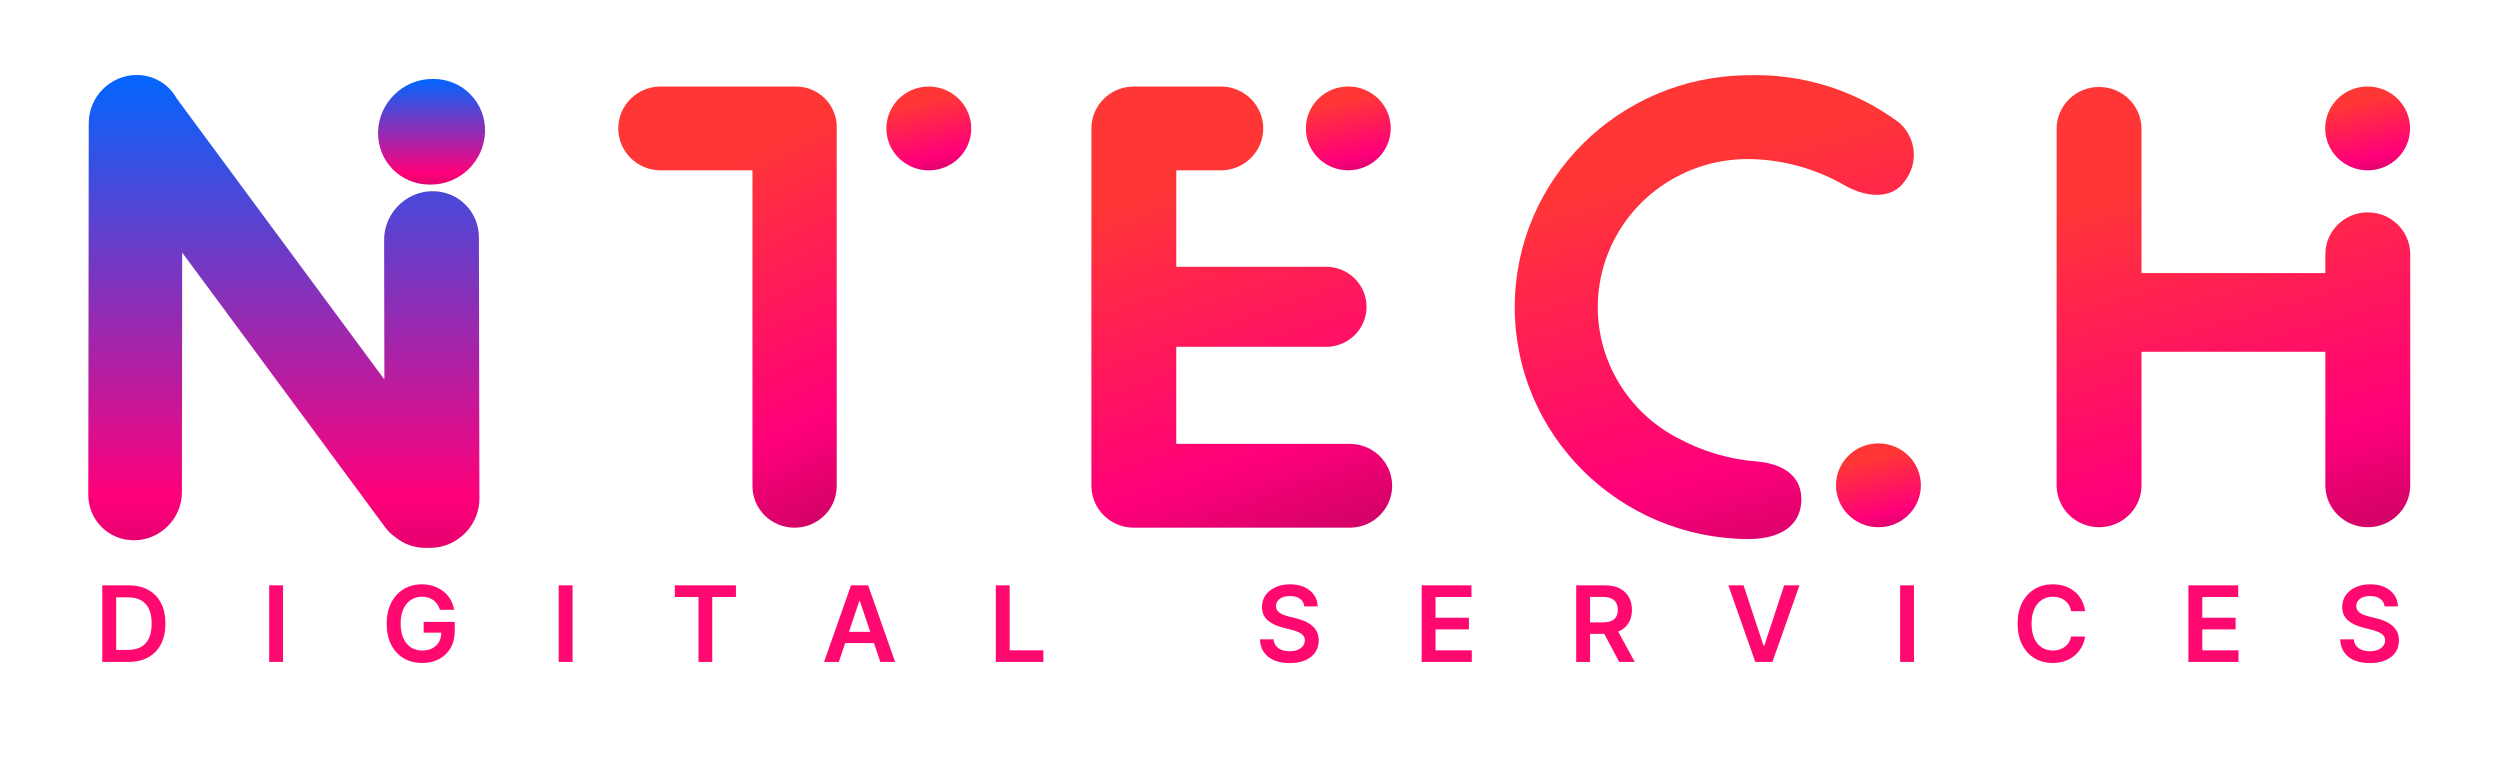
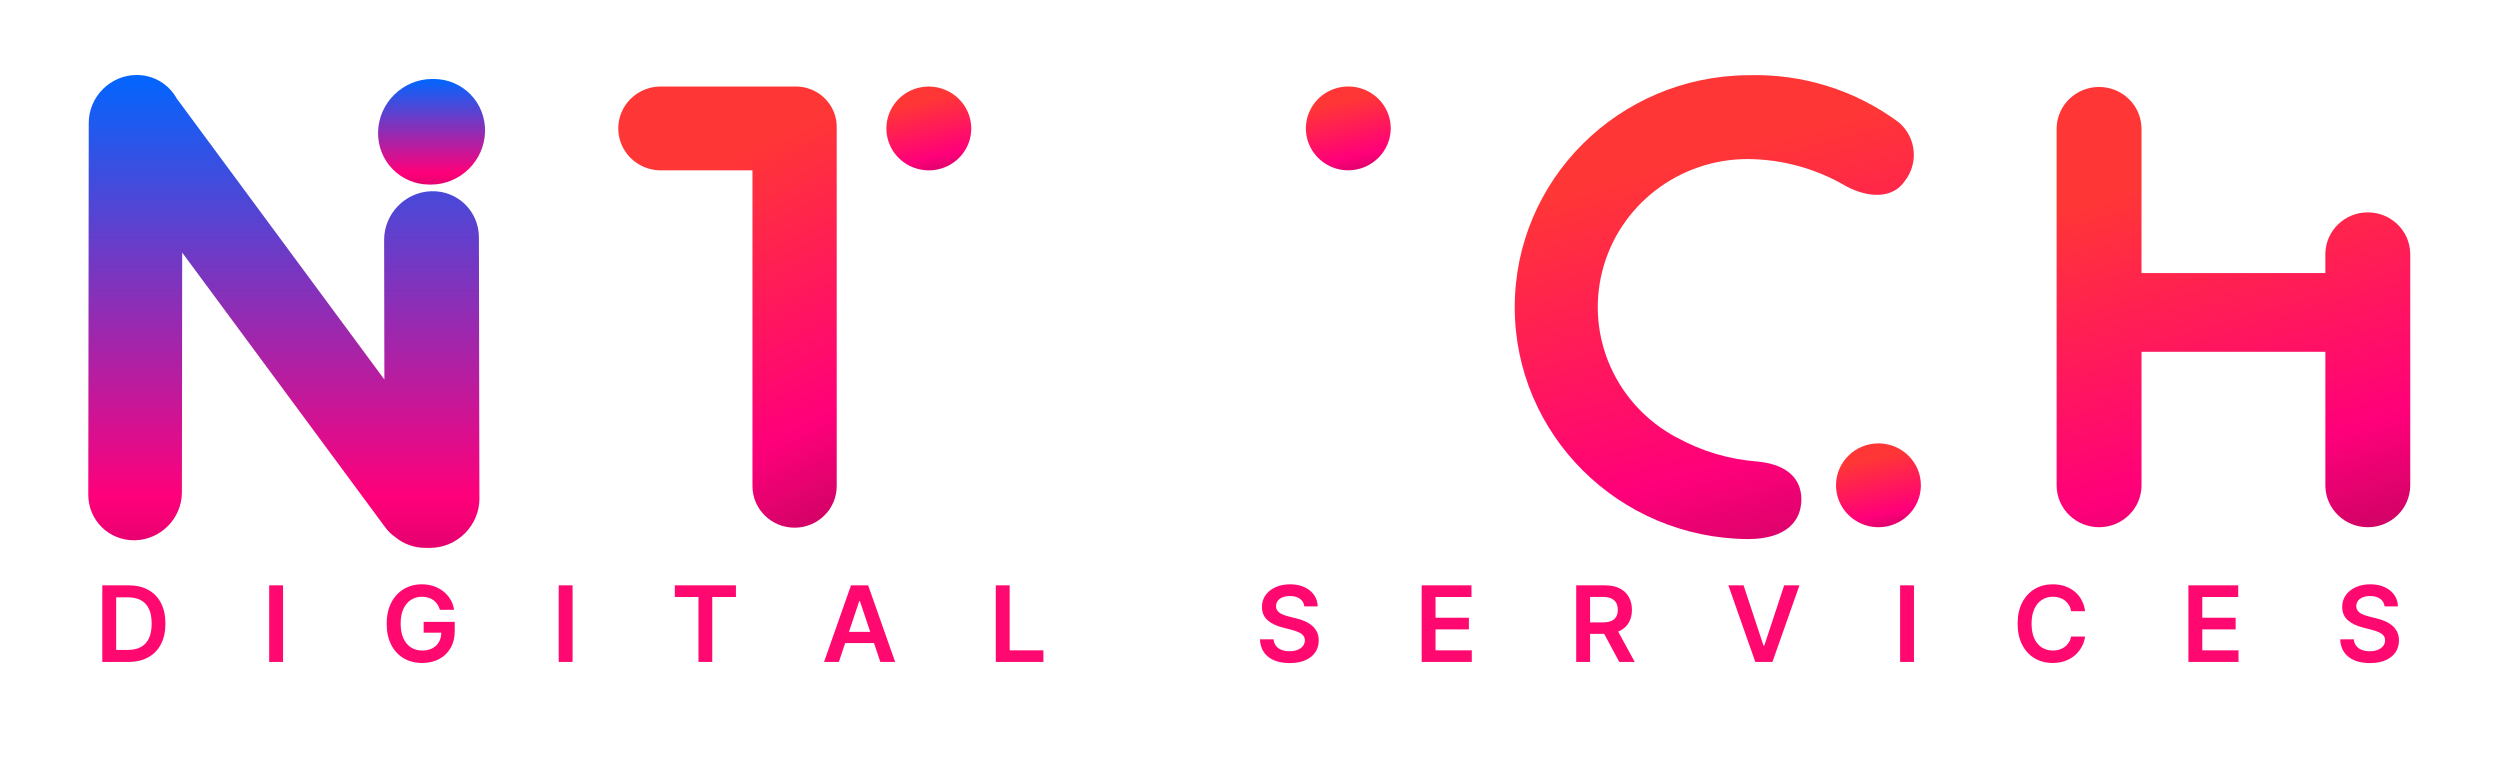
<svg xmlns="http://www.w3.org/2000/svg" width="600" height="183" viewBox="0 0 600 183" fill="none">
  <path d="M90.737 31.626C90.917 24.627 96.738 18.953 103.74 18.953H104.059C111.061 18.953 116.591 24.627 116.412 31.626V31.626C116.232 38.626 110.411 44.3 103.409 44.3H103.09C96.088 44.3 90.558 38.626 90.737 31.626V31.626Z" fill="url(#paint0_linear_853_1846)" />
  <path fill-rule="evenodd" clip-rule="evenodd" d="M32.812 18C26.505 18 21.304 23.198 21.297 29.509L21.188 118.698C21.18 124.904 26.203 129.815 32.408 129.667C38.612 129.519 43.648 124.368 43.656 118.162L43.726 60.617L92.451 126.553C93.153 127.503 93.983 128.298 94.899 128.931C96.845 130.534 99.345 131.491 102.088 131.491H103.216C109.721 131.492 115.08 126.12 115.068 119.61C115.068 119.445 115.064 119.281 115.057 119.118C115.057 119.092 115.057 119.066 115.057 119.041L114.942 56.966C114.931 50.681 109.828 45.723 103.546 45.892C97.263 46.06 92.179 51.292 92.191 57.577L92.253 91.085L42.403 23.625C40.543 20.258 36.965 18 32.812 18Z" fill="url(#paint1_linear_853_1846)" />
  <path d="M200.811 116.662C200.811 122.176 196.285 126.646 190.702 126.646C185.118 126.646 180.592 122.176 180.592 116.662V40.881H158.382C152.83 40.78 148.383 36.307 148.383 30.823C148.383 25.339 152.83 20.865 158.382 20.765H190.7C193.405 20.683 196.025 21.708 197.939 23.598C199.854 25.488 200.893 28.075 200.811 30.747V116.662Z" fill="url(#paint2_linear_853_1846)" />
  <path d="M233.104 30.75C233.136 34.832 230.666 38.529 226.853 40.106C223.04 41.683 218.639 40.828 215.716 37.942C212.792 35.056 211.924 30.71 213.52 26.944C215.116 23.178 218.859 20.738 222.993 20.768C228.549 20.832 233.037 25.263 233.104 30.75Z" fill="url(#paint3_linear_853_1846)" />
-   <path d="M272.041 126.646C266.478 126.599 261.98 122.155 261.934 116.661V30.749C261.982 25.256 266.479 20.815 272.041 20.767H293.18C298.732 20.868 303.18 25.342 303.18 30.826C303.18 36.309 298.732 40.783 293.18 40.884H282.307V64.027H317.83C321.402 63.879 324.768 65.676 326.599 68.708C328.43 71.741 328.43 75.52 326.599 78.553C324.768 81.585 321.402 83.383 317.83 83.235H282.304V106.527H324.118C329.67 106.627 334.117 111.101 334.117 116.585C334.117 122.069 329.67 126.542 324.118 126.643L272.041 126.646Z" fill="url(#paint4_linear_853_1846)" />
  <path d="M323.676 40.879C319.556 40.91 315.822 38.487 314.216 34.74C312.61 30.993 313.448 26.659 316.34 23.76C319.231 20.861 323.606 19.968 327.425 21.497C331.243 23.026 333.753 26.676 333.784 30.744C333.784 36.282 329.283 40.795 323.676 40.879Z" fill="url(#paint5_linear_853_1846)" />
  <path d="M402.459 105.013C408.437 108.32 415.078 110.287 421.912 110.775C429.264 111.53 432.329 115.16 432.329 119.851C432.329 124.844 428.959 129.379 419.462 129.379C388.504 129.14 363.535 104.29 363.535 73.716C363.535 43.144 388.504 18.293 419.462 18.054C432.518 17.633 445.328 21.637 455.76 29.402C459.914 32.993 460.516 39.159 457.133 43.468C454.388 47.552 448.707 47.701 443.041 44.678C435.906 40.473 427.763 38.227 419.455 38.173C402.956 38.171 388.569 49.251 384.551 65.054C380.532 80.857 387.912 97.334 402.455 105.03L402.459 105.013Z" fill="url(#paint6_linear_853_1846)" />
  <path d="M440.641 116.399C440.683 110.844 445.277 106.373 450.903 106.415C456.529 106.456 461.055 110.993 461.014 116.549C460.972 122.104 456.378 126.575 450.752 126.534C445.128 126.487 440.605 121.953 440.641 116.399Z" fill="url(#paint7_linear_853_1846)" />
  <path d="M493.59 30.745C493.692 25.262 498.222 20.87 503.775 20.87C509.328 20.87 513.858 25.262 513.96 30.745V65.534H558.087V60.843C558.189 55.36 562.719 50.968 568.272 50.968C573.825 50.968 578.355 55.36 578.457 60.843V116.657C578.355 122.14 573.825 126.532 568.272 126.532C562.719 126.532 558.189 122.14 558.087 116.657V84.44H513.963V116.657C513.861 122.14 509.331 126.532 503.778 126.532C498.225 126.532 493.695 122.14 493.593 116.657L493.59 30.745Z" fill="url(#paint8_linear_853_1846)" />
-   <path d="M558.043 30.748C558.085 25.212 562.648 20.75 568.255 20.764C573.861 20.777 578.402 25.262 578.416 30.799C578.43 36.335 573.911 40.842 568.305 40.883C565.581 40.891 562.966 39.826 561.04 37.924C559.113 36.021 558.035 33.439 558.043 30.748Z" fill="url(#paint9_linear_853_1846)" />
  <path d="M30.78 158.864H24.55V140.482H30.905C32.73 140.482 34.298 140.85 35.608 141.586C36.925 142.316 37.936 143.366 38.642 144.736C39.348 146.107 39.701 147.746 39.701 149.655C39.701 151.57 39.345 153.215 38.633 154.592C37.927 155.968 36.907 157.024 35.573 157.76C34.244 158.496 32.647 158.864 30.78 158.864ZM27.881 155.983H30.618C31.898 155.983 32.967 155.749 33.822 155.283C34.678 154.81 35.321 154.107 35.752 153.173C36.183 152.234 36.398 151.061 36.398 149.655C36.398 148.249 36.183 147.082 35.752 146.154C35.321 145.221 34.684 144.524 33.84 144.063C33.002 143.596 31.961 143.363 30.717 143.363H27.881V155.983ZM67.932 140.482V158.864H64.602V140.482H67.932ZM105.589 146.352C105.439 145.867 105.233 145.433 104.97 145.05C104.712 144.662 104.401 144.329 104.036 144.054C103.677 143.779 103.264 143.572 102.798 143.435C102.331 143.291 101.822 143.219 101.272 143.219C100.285 143.219 99.405 143.468 98.633 143.964C97.861 144.461 97.254 145.191 96.811 146.154C96.374 147.112 96.156 148.279 96.156 149.655C96.156 151.043 96.374 152.219 96.811 153.182C97.248 154.146 97.855 154.879 98.633 155.381C99.411 155.878 100.314 156.126 101.344 156.126C102.277 156.126 103.085 155.947 103.767 155.588C104.455 155.229 104.985 154.72 105.356 154.062C105.727 153.398 105.912 152.62 105.912 151.728L106.666 151.845H101.676V149.242H109.134V151.45C109.134 153.024 108.799 154.385 108.129 155.534C107.459 156.683 106.538 157.568 105.365 158.191C104.192 158.807 102.846 159.115 101.326 159.115C99.632 159.115 98.145 158.735 96.865 157.975C95.59 157.209 94.594 156.123 93.876 154.717C93.164 153.305 92.808 151.63 92.808 149.691C92.808 148.207 93.017 146.881 93.436 145.715C93.861 144.548 94.453 143.558 95.213 142.744C95.973 141.924 96.865 141.302 97.888 140.877C98.911 140.446 100.024 140.231 101.227 140.231C102.244 140.231 103.193 140.38 104.072 140.679C104.952 140.973 105.733 141.391 106.415 141.936C107.103 142.48 107.668 143.127 108.111 143.875C108.554 144.623 108.844 145.448 108.982 146.352H105.589ZM137.421 140.482V158.864H134.091V140.482H137.421ZM161.956 143.273V140.482H176.622V143.273H170.941V158.864H167.638V143.273H161.956ZM201.325 158.864H197.771L204.242 140.482H208.353L214.834 158.864H211.279L206.37 144.252H206.226L201.325 158.864ZM201.442 151.656H211.136V154.331H201.442V151.656ZM238.991 158.864V140.482H242.321V156.072H250.417V158.864H238.991ZM313.04 145.535C312.956 144.751 312.603 144.141 311.981 143.704C311.365 143.267 310.563 143.049 309.576 143.049C308.882 143.049 308.286 143.154 307.79 143.363C307.293 143.572 306.913 143.857 306.65 144.216C306.386 144.575 306.252 144.985 306.246 145.445C306.246 145.828 306.332 146.16 306.506 146.442C306.686 146.723 306.928 146.962 307.233 147.16C307.538 147.351 307.876 147.513 308.247 147.644C308.618 147.776 308.992 147.887 309.369 147.976L311.093 148.407C311.787 148.569 312.454 148.787 313.094 149.063C313.74 149.338 314.318 149.685 314.826 150.104C315.341 150.523 315.748 151.028 316.047 151.621C316.346 152.213 316.496 152.907 316.496 153.703C316.496 154.78 316.221 155.728 315.67 156.548C315.12 157.362 314.324 157.999 313.283 158.46C312.247 158.915 310.994 159.142 309.522 159.142C308.092 159.142 306.85 158.921 305.797 158.478C304.75 158.035 303.93 157.389 303.338 156.539C302.751 155.69 302.434 154.654 302.386 153.434H305.662C305.71 154.074 305.908 154.606 306.255 155.031C306.602 155.456 307.054 155.773 307.61 155.983C308.172 156.192 308.801 156.297 309.495 156.297C310.219 156.297 310.853 156.189 311.398 155.974C311.948 155.752 312.379 155.447 312.69 155.058C313.001 154.663 313.16 154.203 313.166 153.676C313.16 153.197 313.019 152.802 312.744 152.491C312.469 152.174 312.083 151.911 311.586 151.701C311.096 151.486 310.521 151.294 309.863 151.127L307.772 150.588C306.258 150.199 305.061 149.61 304.181 148.82C303.308 148.024 302.871 146.968 302.871 145.652C302.871 144.569 303.164 143.62 303.751 142.807C304.343 141.993 305.148 141.361 306.165 140.913C307.182 140.458 308.334 140.231 309.621 140.231C310.925 140.231 312.068 140.458 313.049 140.913C314.037 141.361 314.811 141.987 315.374 142.789C315.936 143.584 316.227 144.5 316.245 145.535H313.04ZM341.201 158.864V140.482H353.157V143.273H344.531V148.264H352.537V151.055H344.531V156.072H353.229V158.864H341.201ZM378.291 158.864V140.482H385.184C386.596 140.482 387.781 140.727 388.738 141.218C389.702 141.709 390.429 142.397 390.919 143.282C391.416 144.162 391.664 145.188 391.664 146.361C391.664 147.54 391.413 148.563 390.91 149.431C390.414 150.292 389.681 150.959 388.711 151.432C387.742 151.899 386.551 152.132 385.139 152.132H380.229V149.368H384.69C385.516 149.368 386.192 149.254 386.719 149.027C387.245 148.793 387.634 148.455 387.886 148.012C388.143 147.564 388.272 147.013 388.272 146.361C388.272 145.709 388.143 145.152 387.886 144.691C387.628 144.225 387.236 143.872 386.71 143.632C386.183 143.387 385.504 143.264 384.672 143.264H381.621V158.864H378.291ZM387.787 150.535L392.338 158.864H388.622L384.152 150.535H387.787ZM418.457 140.482L423.241 154.951H423.429L428.204 140.482H431.866L425.386 158.864H421.275L414.804 140.482H418.457ZM459.354 140.482V158.864H456.024V140.482H459.354ZM500.431 146.684H497.074C496.978 146.134 496.802 145.646 496.544 145.221C496.287 144.79 495.967 144.425 495.584 144.126C495.201 143.827 494.764 143.602 494.274 143.453C493.789 143.297 493.265 143.219 492.703 143.219C491.704 143.219 490.818 143.471 490.046 143.973C489.274 144.47 488.67 145.2 488.233 146.163C487.796 147.121 487.578 148.291 487.578 149.673C487.578 151.079 487.796 152.264 488.233 153.227C488.676 154.185 489.28 154.909 490.046 155.399C490.818 155.884 491.701 156.126 492.694 156.126C493.244 156.126 493.759 156.055 494.238 155.911C494.722 155.761 495.156 155.543 495.539 155.256C495.928 154.968 496.254 154.615 496.518 154.197C496.787 153.778 496.972 153.299 497.074 152.76L500.431 152.778C500.305 153.652 500.033 154.472 499.614 155.238C499.201 156.004 498.66 156.68 497.99 157.266C497.319 157.847 496.535 158.301 495.638 158.631C494.74 158.954 493.744 159.115 492.649 159.115C491.033 159.115 489.591 158.741 488.323 157.993C487.054 157.245 486.055 156.165 485.325 154.753C484.595 153.341 484.23 151.648 484.23 149.673C484.23 147.692 484.598 145.999 485.334 144.593C486.07 143.181 487.072 142.1 488.341 141.353C489.609 140.605 491.045 140.231 492.649 140.231C493.672 140.231 494.624 140.374 495.503 140.661C496.383 140.949 497.167 141.37 497.855 141.927C498.543 142.477 499.108 143.154 499.551 143.955C500 144.751 500.293 145.661 500.431 146.684ZM525.217 158.864V140.482H537.173V143.273H528.547V148.264H536.553V151.055H528.547V156.072H537.244V158.864H525.217ZM572.296 145.535C572.213 144.751 571.86 144.141 571.237 143.704C570.621 143.267 569.819 143.049 568.832 143.049C568.138 143.049 567.542 143.154 567.046 143.363C566.549 143.572 566.169 143.857 565.906 144.216C565.643 144.575 565.508 144.985 565.502 145.445C565.502 145.828 565.589 146.16 565.762 146.442C565.942 146.723 566.184 146.962 566.489 147.16C566.794 147.351 567.132 147.513 567.503 147.644C567.874 147.776 568.248 147.887 568.625 147.976L570.349 148.407C571.043 148.569 571.71 148.787 572.35 149.063C572.997 149.338 573.574 149.685 574.083 150.104C574.597 150.523 575.004 151.028 575.303 151.621C575.602 152.213 575.752 152.907 575.752 153.703C575.752 154.78 575.477 155.728 574.926 156.548C574.376 157.362 573.58 157.999 572.539 158.46C571.504 158.915 570.25 159.142 568.778 159.142C567.348 159.142 566.106 158.921 565.053 158.478C564.006 158.035 563.186 157.389 562.594 156.539C562.007 155.69 561.69 154.654 561.642 153.434H564.918C564.966 154.074 565.164 154.606 565.511 155.031C565.858 155.456 566.31 155.773 566.866 155.983C567.429 156.192 568.057 156.297 568.751 156.297C569.475 156.297 570.109 156.189 570.654 155.974C571.204 155.752 571.635 155.447 571.946 155.058C572.258 154.663 572.416 154.203 572.422 153.676C572.416 153.197 572.275 152.802 572 152.491C571.725 152.174 571.339 151.911 570.842 151.701C570.352 151.486 569.777 151.294 569.119 151.127L567.028 150.588C565.514 150.199 564.317 149.61 563.438 148.82C562.564 148.024 562.127 146.968 562.127 145.652C562.127 144.569 562.42 143.62 563.007 142.807C563.599 141.993 564.404 141.361 565.421 140.913C566.438 140.458 567.59 140.231 568.877 140.231C570.181 140.231 571.324 140.458 572.305 140.913C573.293 141.361 574.068 141.987 574.63 142.789C575.193 143.584 575.483 144.5 575.501 145.535H572.296Z" fill="#FF086F" />
  <defs>
    <linearGradient id="paint0_linear_853_1846" x1="103.9" y1="18.953" x2="103.9" y2="46.69" gradientUnits="userSpaceOnUse">
      <stop stop-color="#0066FF" />
      <stop offset="0.81" stop-color="#FF007A" />
      <stop offset="1" stop-color="#CD0364" />
    </linearGradient>
    <linearGradient id="paint1_linear_853_1846" x1="68.049" y1="17.405" x2="68.049" y2="142.827" gradientUnits="userSpaceOnUse">
      <stop stop-color="#0066FF" />
      <stop offset="0.81" stop-color="#FF007A" />
      <stop offset="1" stop-color="#CD0364" />
    </linearGradient>
    <linearGradient id="paint2_linear_853_1846" x1="197.924" y1="27.23" x2="236.818" y2="109.841" gradientUnits="userSpaceOnUse">
      <stop stop-color="#FF3636" />
      <stop offset="0.72" stop-color="#FF007A" />
      <stop offset="1" stop-color="#CD0364" />
    </linearGradient>
    <linearGradient id="paint3_linear_853_1846" x1="231.981" y1="21.997" x2="236.173" y2="40.209" gradientUnits="userSpaceOnUse">
      <stop stop-color="#FF3636" />
      <stop offset="0.72" stop-color="#FF007A" />
      <stop offset="1" stop-color="#CD0364" />
    </linearGradient>
    <linearGradient id="paint4_linear_853_1846" x1="330.136" y1="27.237" x2="361.034" y2="117.588" gradientUnits="userSpaceOnUse">
      <stop stop-color="#FF3636" />
      <stop offset="0.72" stop-color="#FF007A" />
      <stop offset="1" stop-color="#CD0364" />
    </linearGradient>
    <linearGradient id="paint5_linear_853_1846" x1="332.66" y1="21.989" x2="336.853" y2="40.2" gradientUnits="userSpaceOnUse">
      <stop stop-color="#FF3636" />
      <stop offset="0.72" stop-color="#FF007A" />
      <stop offset="1" stop-color="#CD0364" />
    </linearGradient>
    <linearGradient id="paint6_linear_853_1846" x1="454.039" y1="24.828" x2="480.837" y2="123.702" gradientUnits="userSpaceOnUse">
      <stop stop-color="#FF3636" />
      <stop offset="0.72" stop-color="#FF007A" />
      <stop offset="1" stop-color="#CD0364" />
    </linearGradient>
    <linearGradient id="paint7_linear_853_1846" x1="459.89" y1="107.644" x2="464.083" y2="125.855" gradientUnits="userSpaceOnUse">
      <stop stop-color="#FF3636" />
      <stop offset="0.72" stop-color="#FF007A" />
      <stop offset="1" stop-color="#CD0364" />
    </linearGradient>
    <linearGradient id="paint8_linear_853_1846" x1="573.777" y1="27.326" x2="600.738" y2="120.211" gradientUnits="userSpaceOnUse">
      <stop stop-color="#FF3636" />
      <stop offset="0.72" stop-color="#FF007A" />
      <stop offset="1" stop-color="#CD0364" />
    </linearGradient>
    <linearGradient id="paint9_linear_853_1846" x1="577.292" y1="21.993" x2="581.485" y2="40.204" gradientUnits="userSpaceOnUse">
      <stop stop-color="#FF3636" />
      <stop offset="0.72" stop-color="#FF007A" />
      <stop offset="1" stop-color="#CD0364" />
    </linearGradient>
  </defs>
</svg>